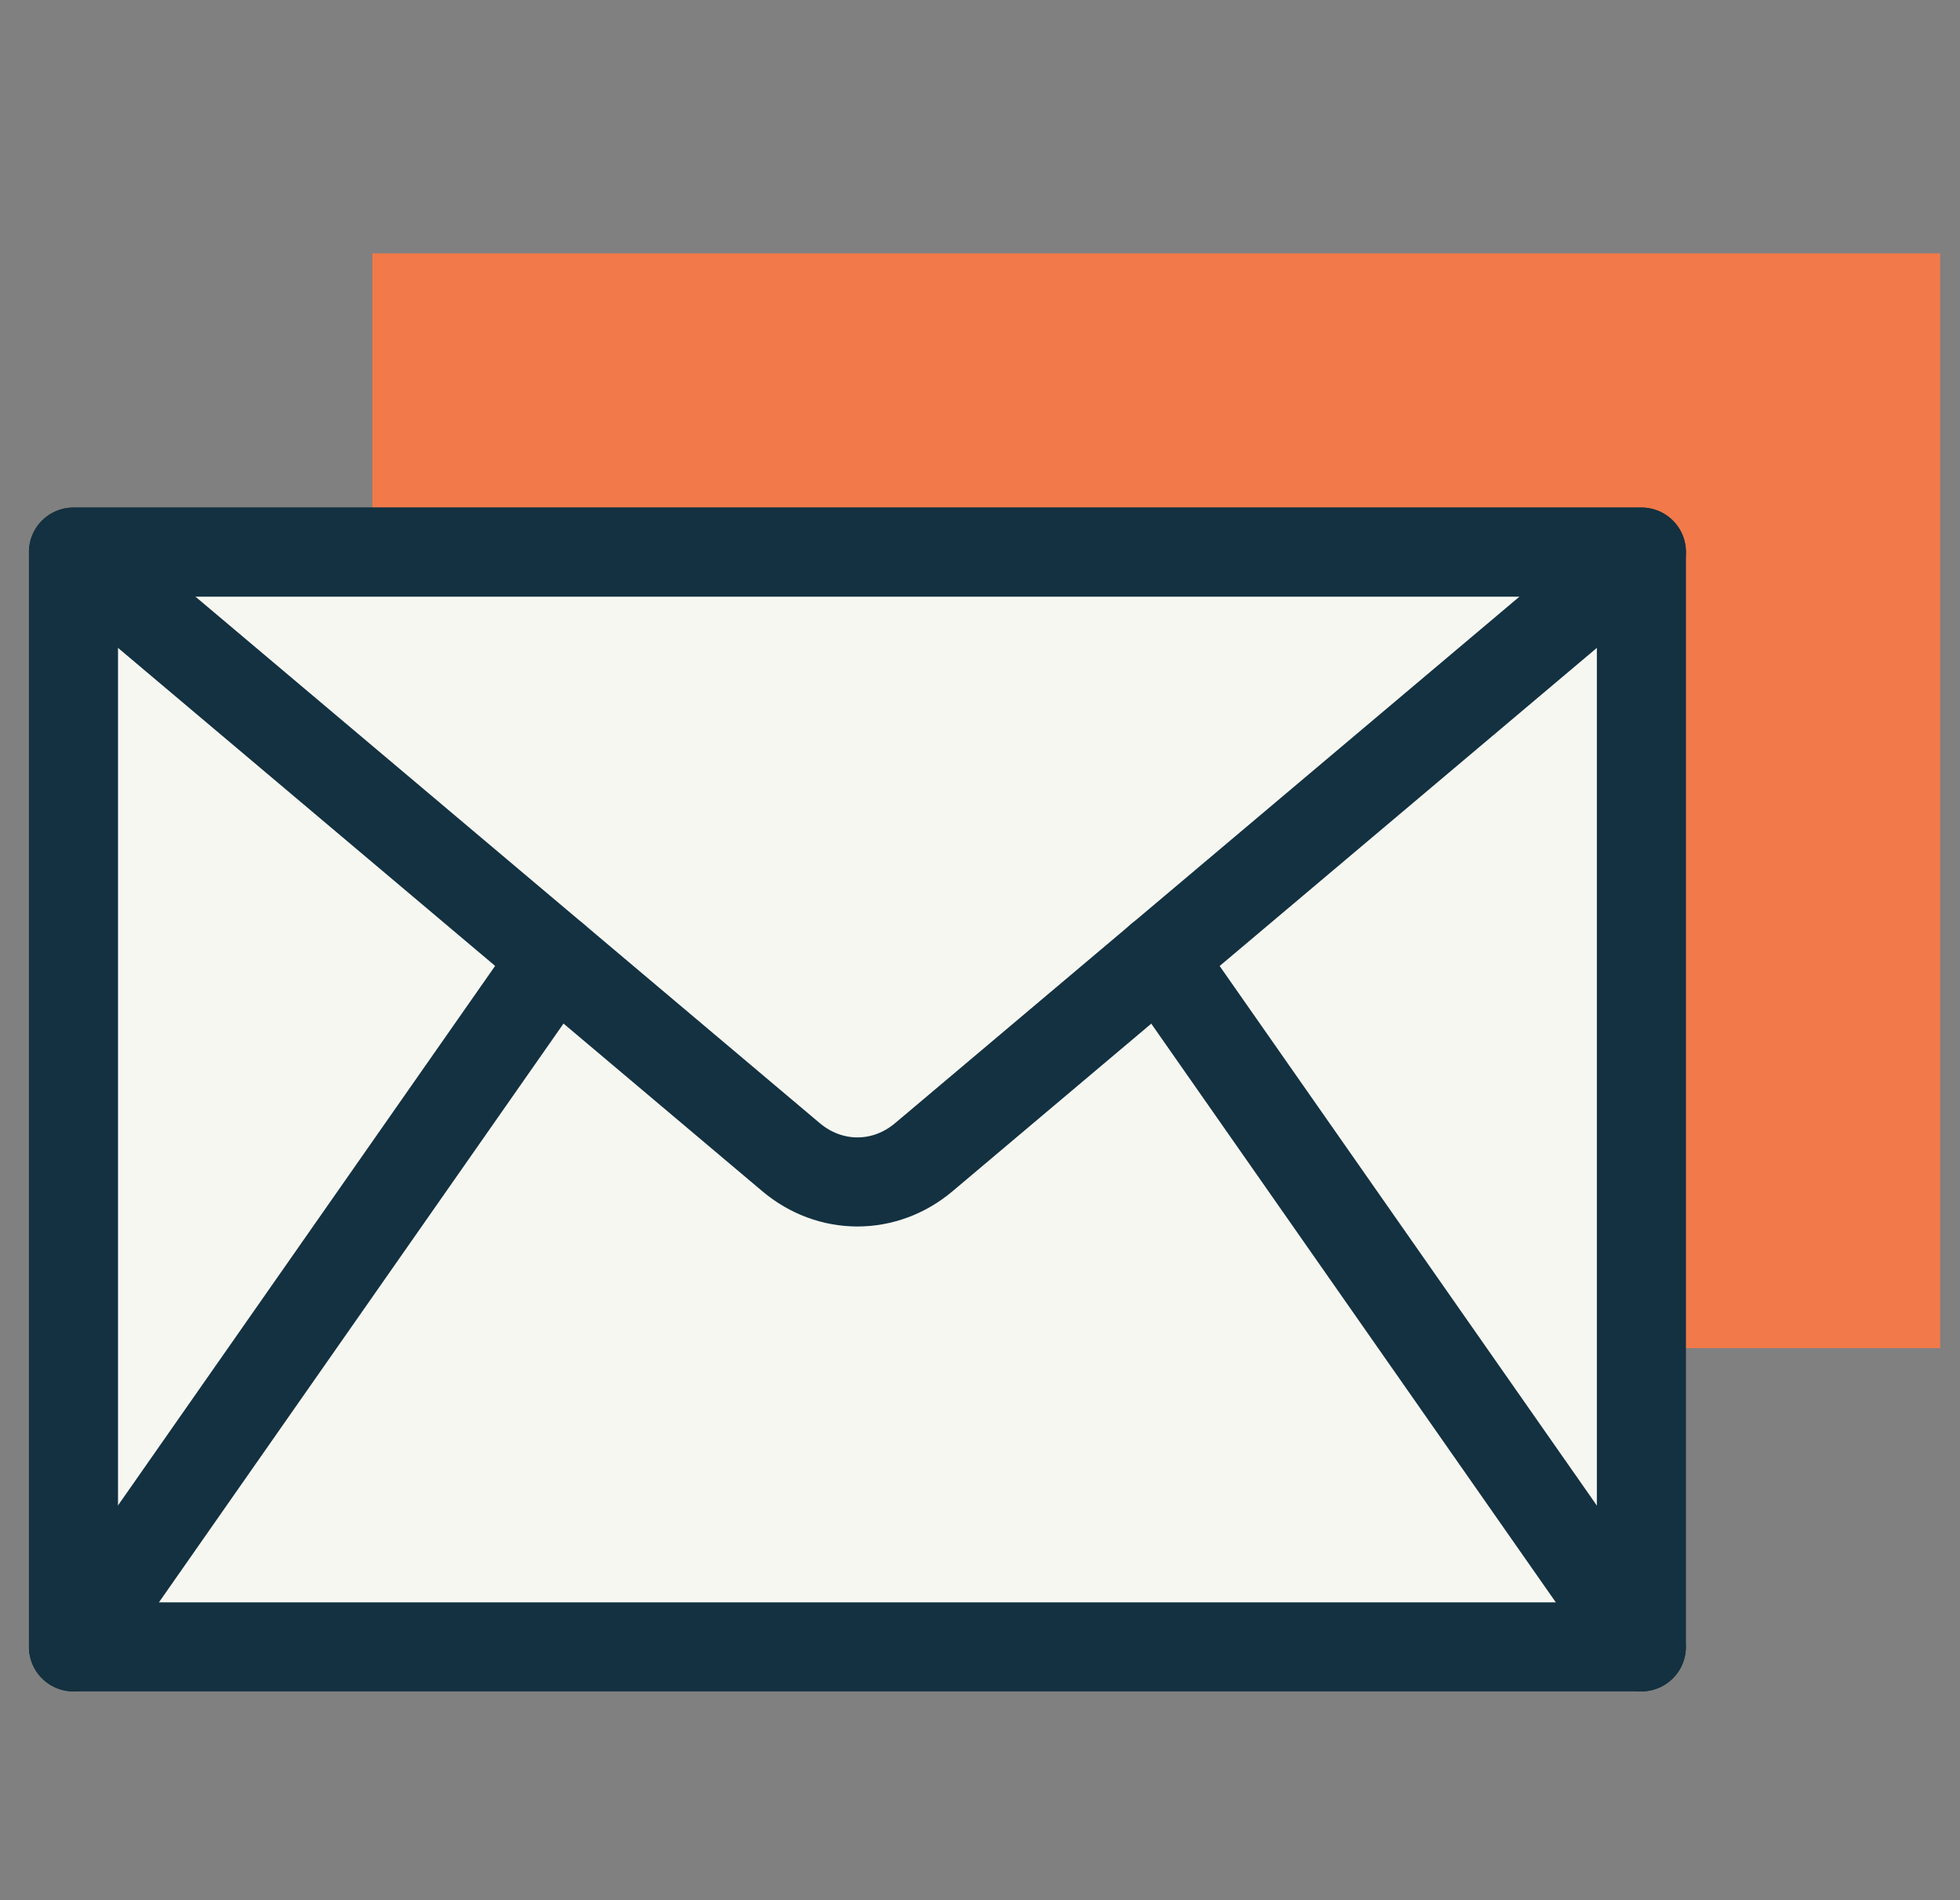
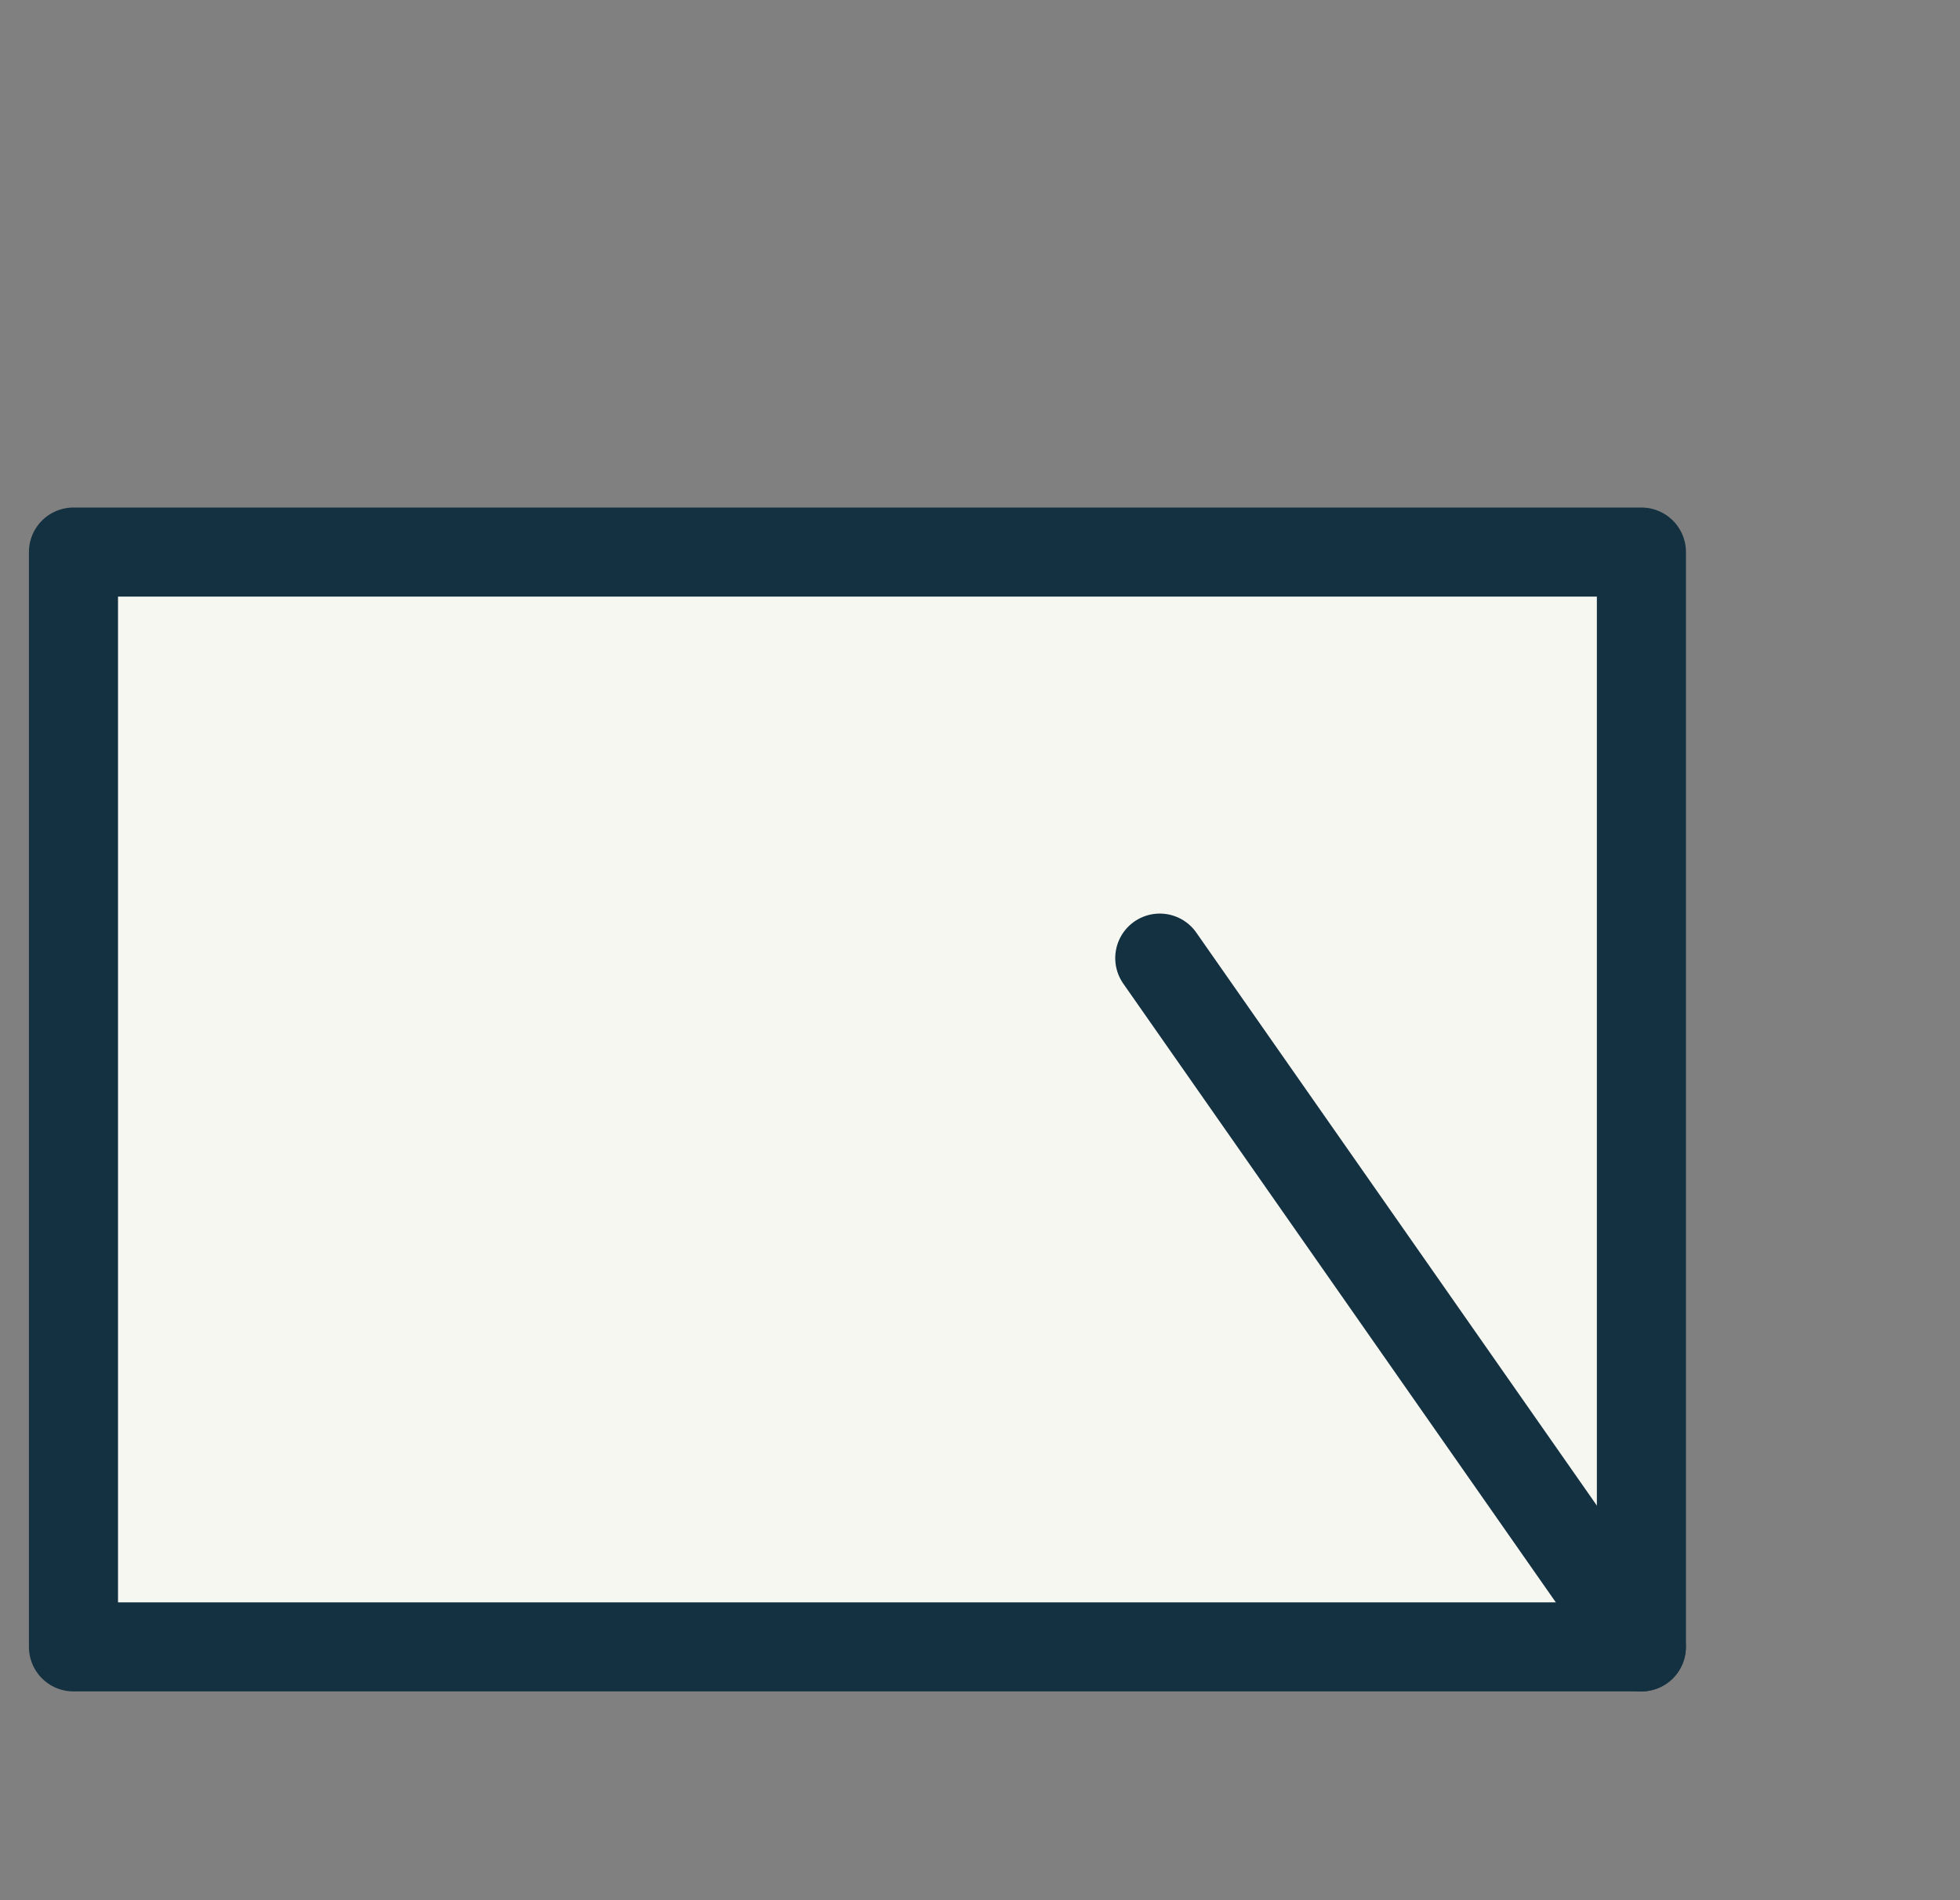
<svg xmlns="http://www.w3.org/2000/svg" width="33" height="32" viewBox="0 0 33 32" fill="none">
  <rect x="0" y="0" width="33" height="32" fill="#808080" stroke="none" />
-   <path d="M27.636 22.703H32.667V4.267H6.269V9.297" fill="#F27949" />
  <path d="M27.636 9.297H1.237V27.734H27.636V9.297Z" fill="#F7F7F2" stroke="#133140" stroke-width="1.5" stroke-miterlimit="10" stroke-linecap="round" stroke-linejoin="round" />
  <path d="M27.634 27.734L19.527 16.135" stroke="#133140" stroke-width="1.5" stroke-miterlimit="10" stroke-linecap="round" stroke-linejoin="round" />
-   <path d="M1.237 27.734L9.343 16.135" stroke="#133140" stroke-width="1.5" stroke-miterlimit="10" stroke-linecap="round" stroke-linejoin="round" />
-   <path d="M1.237 9.297L13.317 19.486C13.977 20.044 14.896 20.044 15.556 19.486L27.636 9.297H1.237Z" stroke="#133140" stroke-width="1.5" stroke-miterlimit="10" stroke-linecap="round" stroke-linejoin="round" />
</svg>